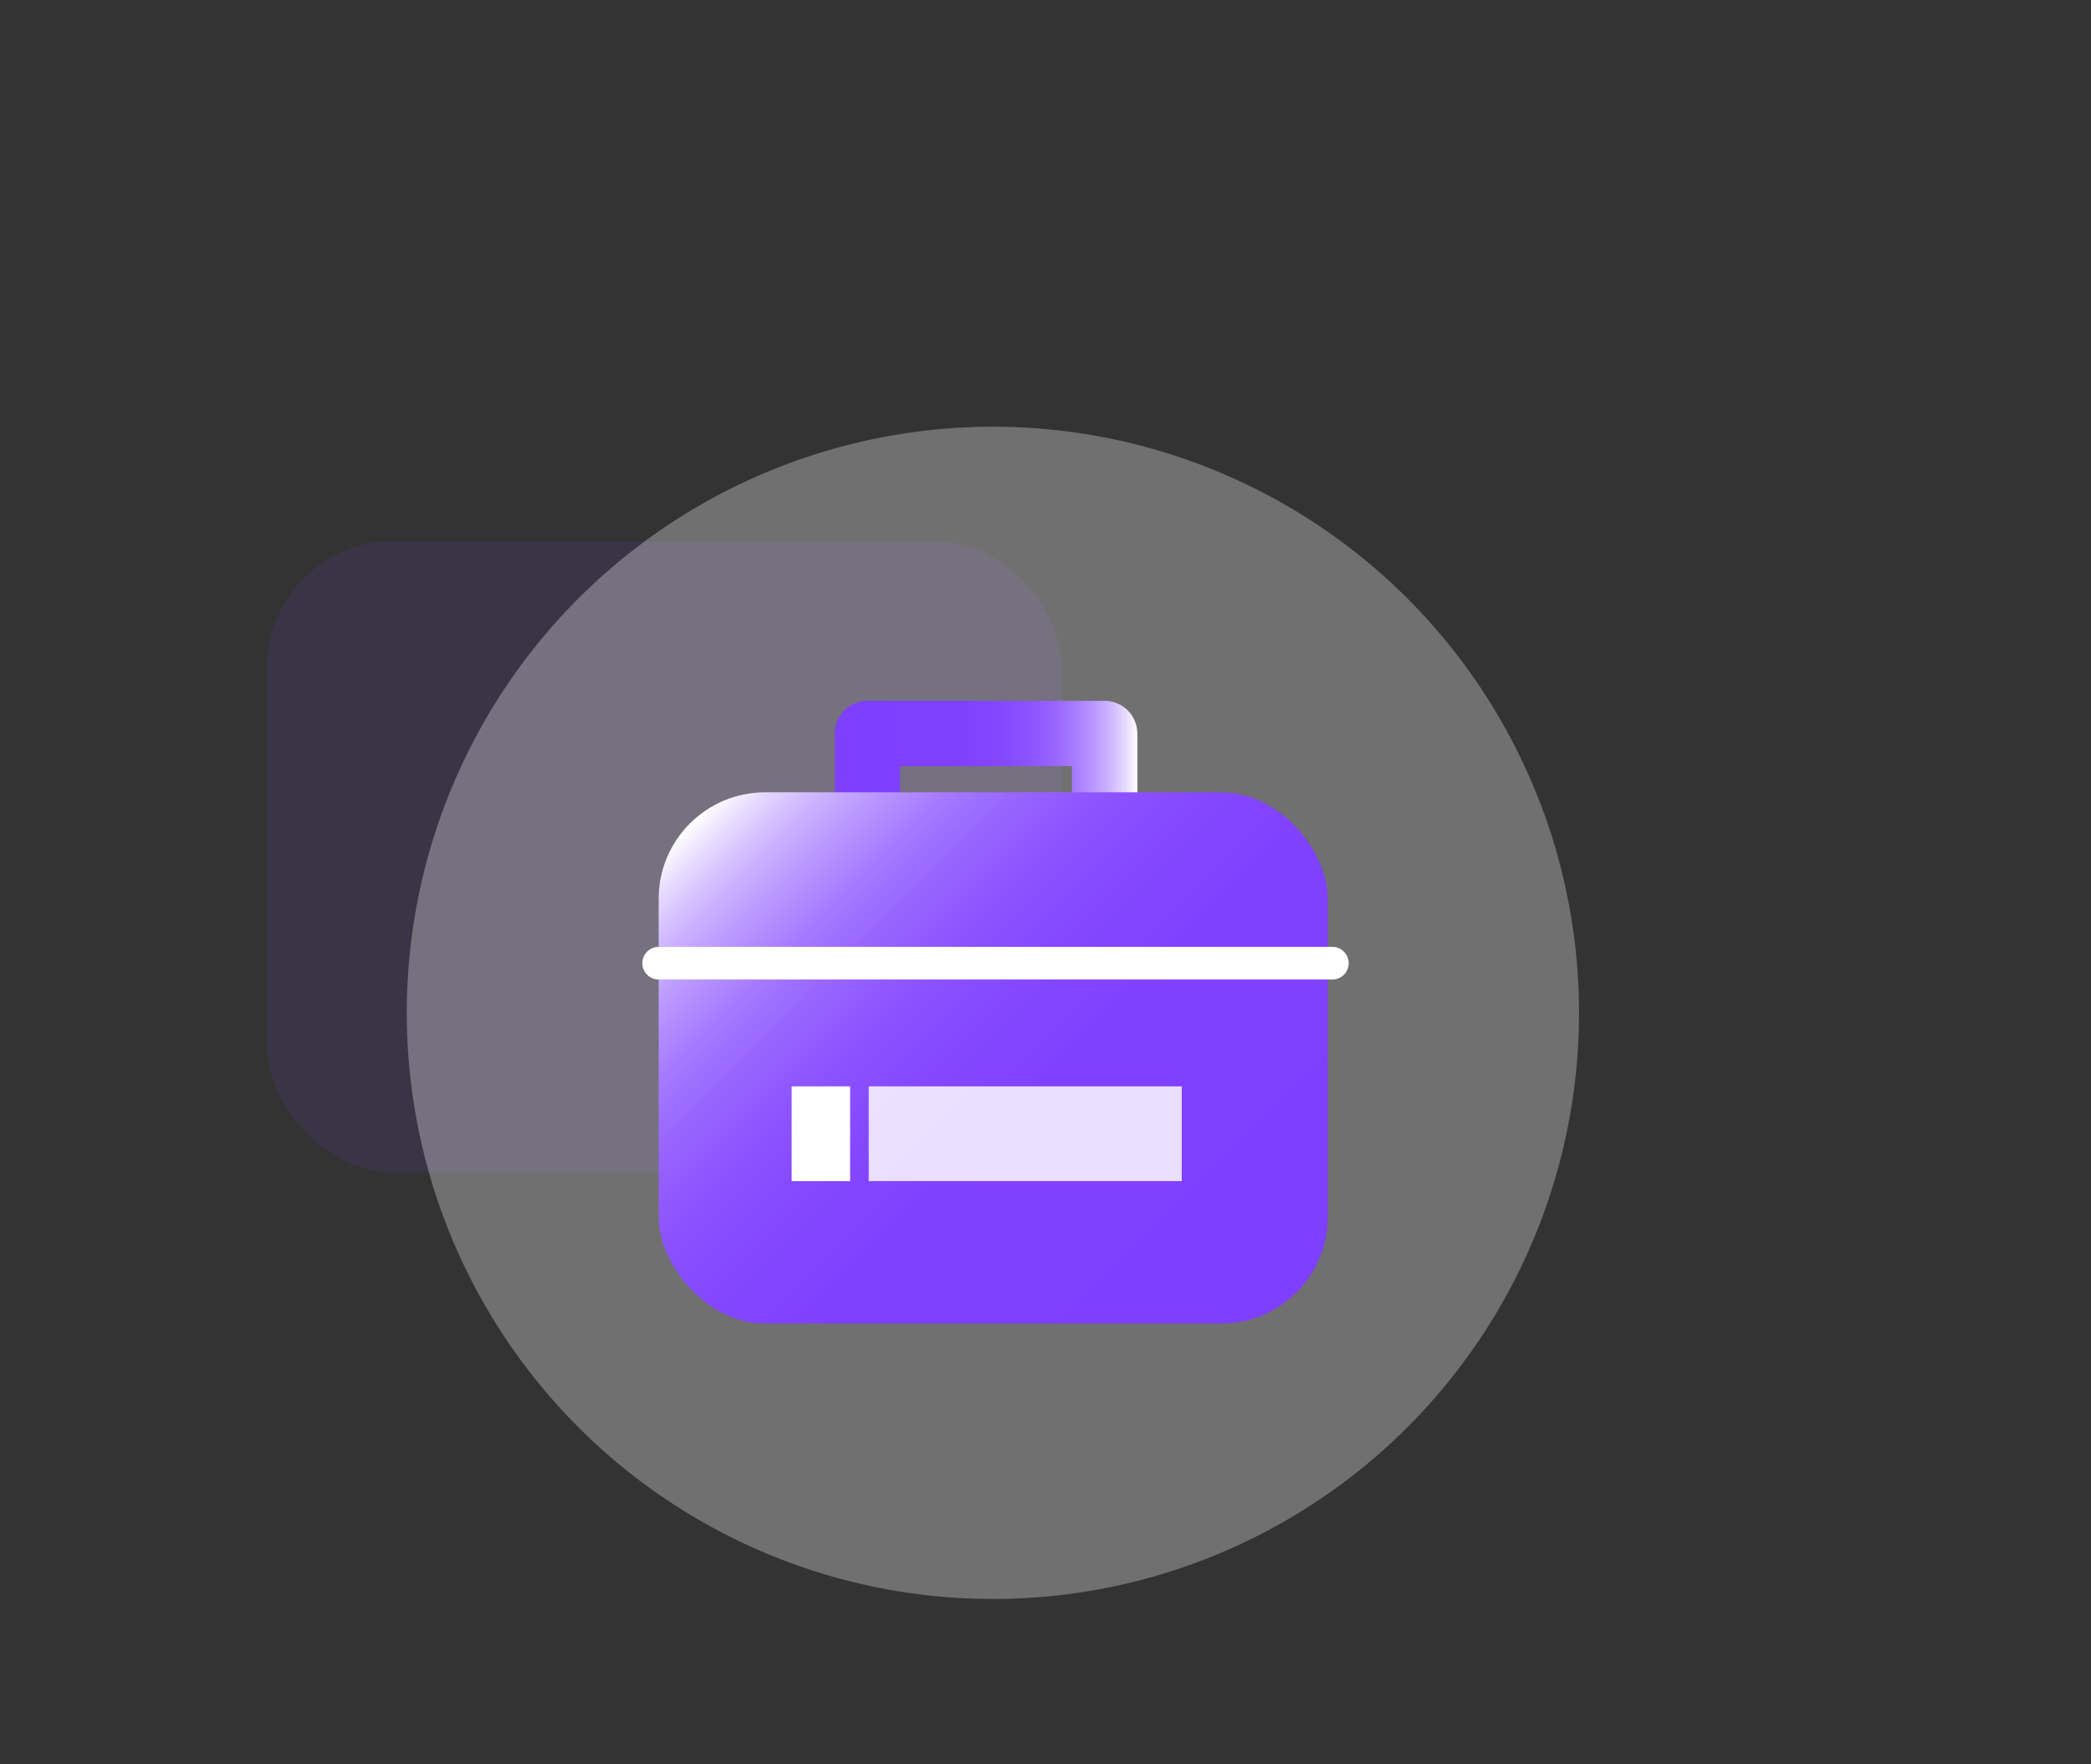
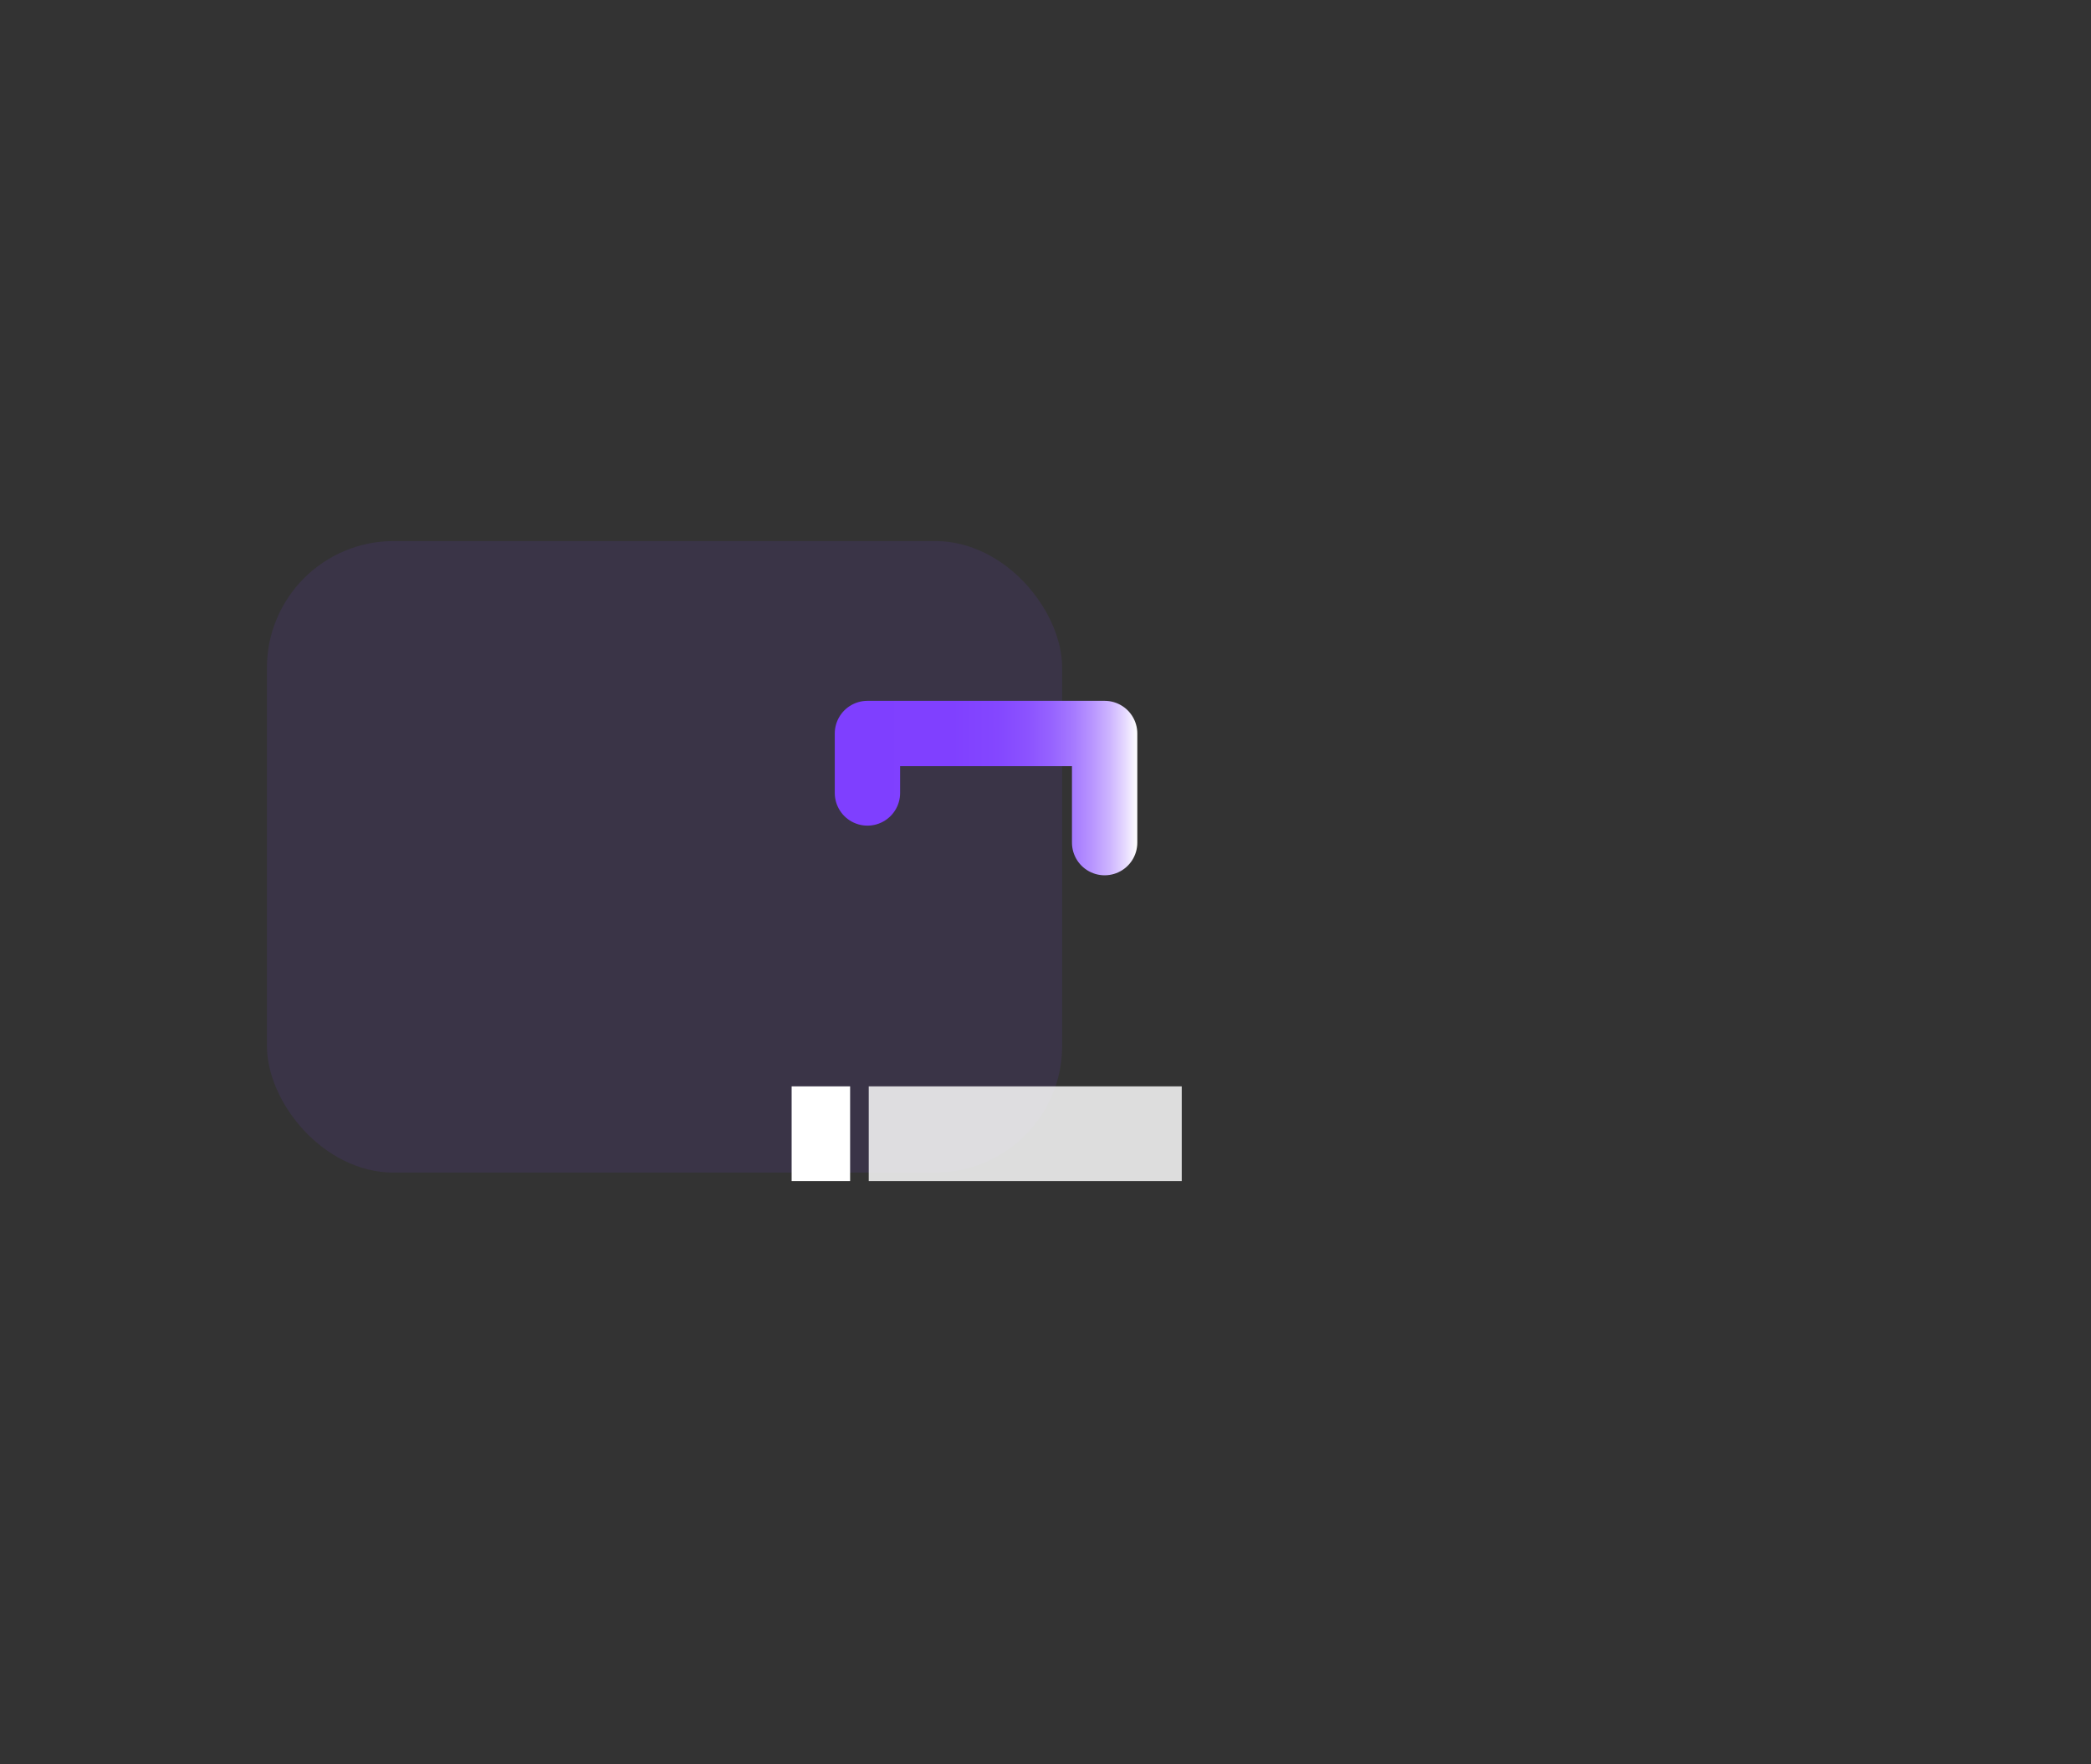
<svg xmlns="http://www.w3.org/2000/svg" xmlns:xlink="http://www.w3.org/1999/xlink" id="_图层_1" viewBox="0 0 64 54">
  <rect x="0" y="0" width="64" height="54" fill="#333333" stroke="none" />
  <defs>
    <style>.cls-1{stroke:#fff;}.cls-1,.cls-2{fill:none;stroke-linecap:round;stroke-linejoin:round;}.cls-3{fill:#7f3fff;opacity:.1;}.cls-2{stroke:url(#_未命名的渐变_12);stroke-width:2px;}.cls-4,.cls-5,.cls-6{fill:#fff;}.cls-7{fill:url(#_未命名的渐变_12-2);}.cls-5{opacity:.83;}.cls-6{opacity:.3;}</style>
    <linearGradient id="_未命名的渐变_12" x1="25.55" y1="24.12" x2="34.81" y2="24.12" gradientUnits="userSpaceOnUse">
      <stop offset="0" stop-color="#7f3fff" />
      <stop offset=".39" stop-color="#8040ff" />
      <stop offset=".54" stop-color="#8447ff" />
      <stop offset=".64" stop-color="#8c53ff" />
      <stop offset=".72" stop-color="#9764ff" />
      <stop offset=".79" stop-color="#a67aff" />
      <stop offset=".85" stop-color="#b895ff" />
      <stop offset=".91" stop-color="#ceb5ff" />
      <stop offset=".96" stop-color="#e6daff" />
      <stop offset="1" stop-color="#fff" />
    </linearGradient>
    <linearGradient id="_未命名的渐变_12-2" x1="38.62" y1="40.61" x2="22.17" y2="24.15" xlink:href="#_未命名的渐变_12" />
  </defs>
  <rect class="cls-3" x="8.17" y="16.56" width="24.34" height="19.33" rx="3.88" ry="3.88" />
-   <circle class="cls-6" cx="30.39" cy="31" r="17.94" />
  <polyline class="cls-2" points="33.81 25.79 33.81 22.45 26.55 22.45 26.55 24.27" />
-   <rect class="cls-7" x="20.16" y="24.25" width="20.48" height="16.26" rx="3.26" ry="3.26" />
-   <line class="cls-1" x1="20.16" y1="29.48" x2="40.78" y2="29.48" />
  <rect class="cls-5" x="26.59" y="33.25" width="9.58" height="2.9" />
  <rect class="cls-4" x="24.23" y="33.25" width="1.79" height="2.9" />
</svg>